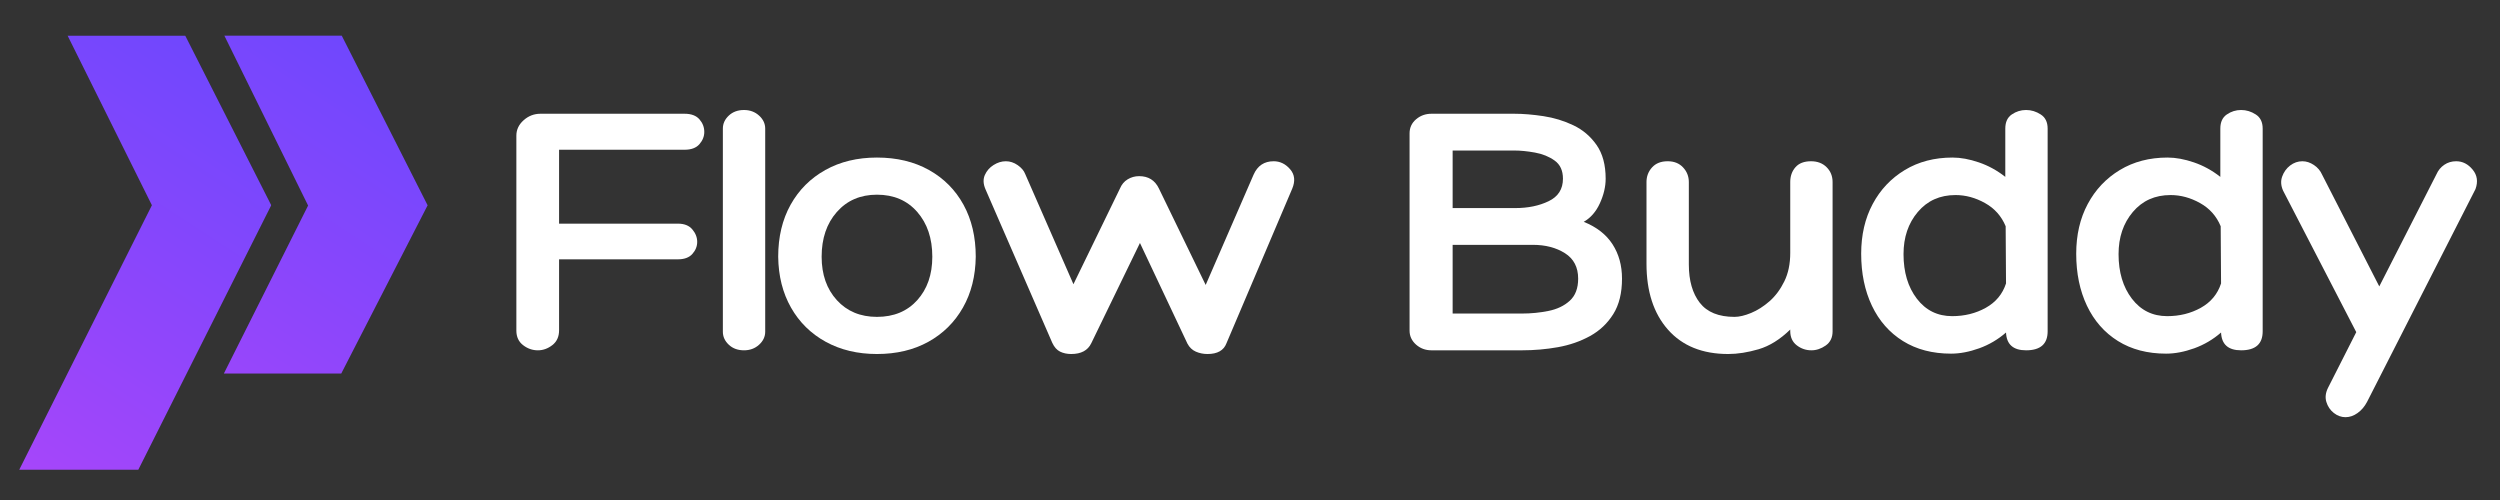
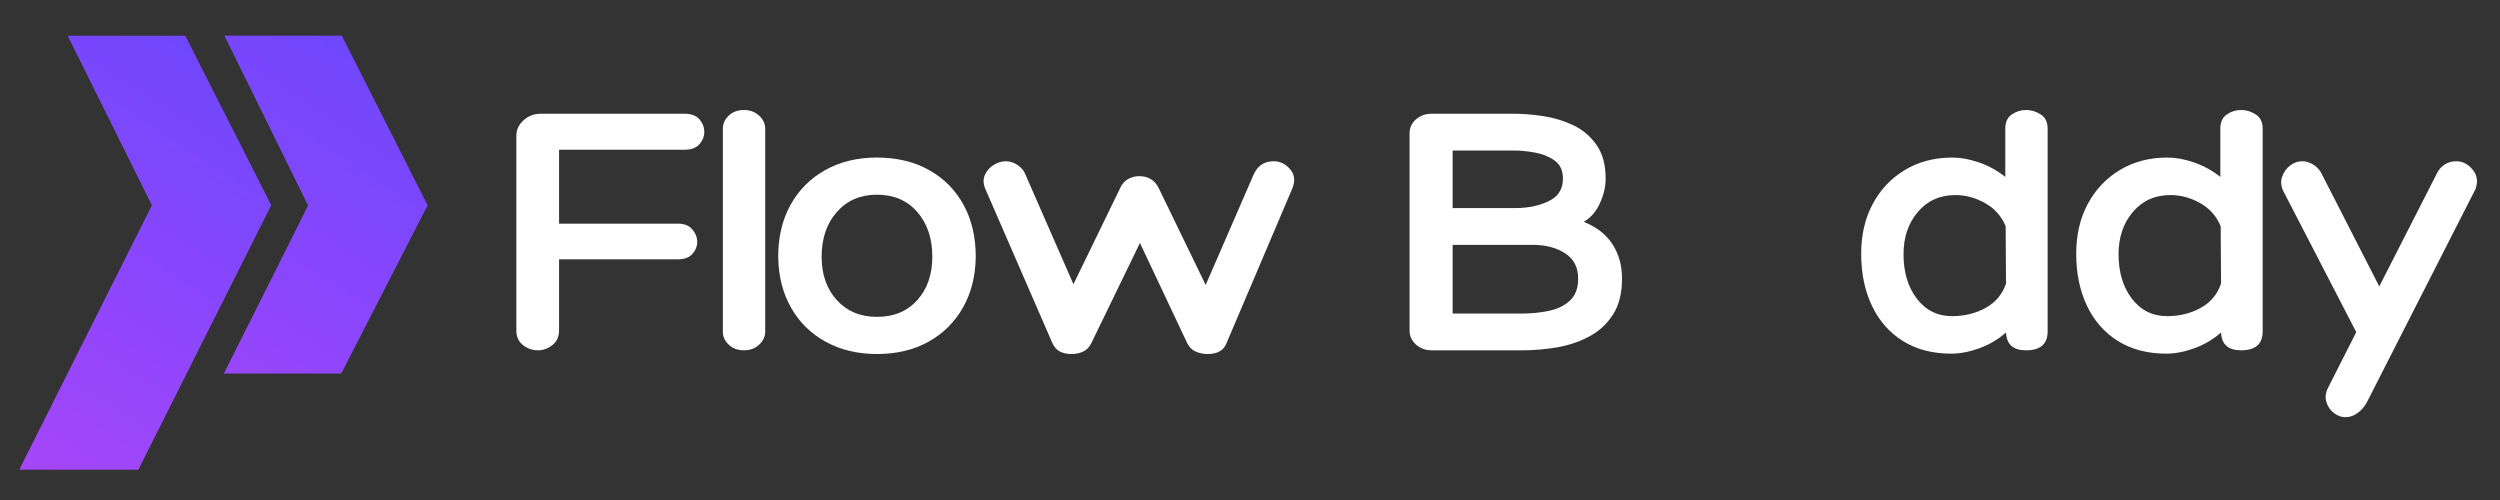
<svg xmlns="http://www.w3.org/2000/svg" width="1000" zoomAndPan="magnify" viewBox="0 0 750 150" height="200" preserveAspectRatio="xMidYMid meet" version="1.0">
  <rect x="0" y="0" width="750" height="150" fill="#333333" stroke="none" />
  <defs>
    <g />
    <clipPath id="fa2ea5e301">
      <path d="M 0.773 0.691 L 76.316 0.691 L 76.316 130.938 L 0.773 130.938 Z M 0.773 0.691 " clip-rule="nonzero" />
    </clipPath>
    <clipPath id="e2d3981172">
      <path d="M 40.57 51.574 L 15.289 0.711 L 50.578 0.711 L 76.371 51.574 L 36.492 130.918 L 0.773 130.918 Z M 40.57 51.574 " clip-rule="nonzero" />
    </clipPath>
    <linearGradient x1="918.61" gradientTransform="matrix(0.142, 0, 0, 0.142, 0.773, 0.709)" y1="252.881" x2="341.534" gradientUnits="userSpaceOnUse" y2="1137.738" id="381d0bf83d">
      <stop stop-opacity="1" stop-color="rgb(41.856%, 27.757%, 99.503%)" offset="0" />
      <stop stop-opacity="1" stop-color="rgb(42.038%, 27.754%, 99.489%)" offset="0.016" />
      <stop stop-opacity="1" stop-color="rgb(42.404%, 27.75%, 99.463%)" offset="0.031" />
      <stop stop-opacity="1" stop-color="rgb(42.769%, 27.745%, 99.437%)" offset="0.047" />
      <stop stop-opacity="1" stop-color="rgb(43.134%, 27.74%, 99.411%)" offset="0.062" />
      <stop stop-opacity="1" stop-color="rgb(43.5%, 27.737%, 99.385%)" offset="0.078" />
      <stop stop-opacity="1" stop-color="rgb(43.864%, 27.733%, 99.359%)" offset="0.094" />
      <stop stop-opacity="1" stop-color="rgb(44.229%, 27.728%, 99.333%)" offset="0.109" />
      <stop stop-opacity="1" stop-color="rgb(44.595%, 27.724%, 99.307%)" offset="0.125" />
      <stop stop-opacity="1" stop-color="rgb(44.96%, 27.719%, 99.281%)" offset="0.141" />
      <stop stop-opacity="1" stop-color="rgb(45.326%, 27.715%, 99.255%)" offset="0.156" />
      <stop stop-opacity="1" stop-color="rgb(45.691%, 27.711%, 99.228%)" offset="0.172" />
      <stop stop-opacity="1" stop-color="rgb(46.056%, 27.707%, 99.202%)" offset="0.188" />
      <stop stop-opacity="1" stop-color="rgb(46.422%, 27.702%, 99.176%)" offset="0.203" />
      <stop stop-opacity="1" stop-color="rgb(46.786%, 27.698%, 99.15%)" offset="0.219" />
      <stop stop-opacity="1" stop-color="rgb(47.151%, 27.693%, 99.124%)" offset="0.234" />
      <stop stop-opacity="1" stop-color="rgb(47.517%, 27.689%, 99.098%)" offset="0.25" />
      <stop stop-opacity="1" stop-color="rgb(47.882%, 27.686%, 99.072%)" offset="0.266" />
      <stop stop-opacity="1" stop-color="rgb(48.248%, 27.681%, 99.046%)" offset="0.275" />
      <stop stop-opacity="1" stop-color="rgb(48.431%, 27.679%, 99.034%)" offset="0.281" />
      <stop stop-opacity="1" stop-color="rgb(48.613%, 27.676%, 99.02%)" offset="0.297" />
      <stop stop-opacity="1" stop-color="rgb(48.978%, 27.672%, 98.994%)" offset="0.312" />
      <stop stop-opacity="1" stop-color="rgb(49.344%, 27.667%, 98.969%)" offset="0.328" />
      <stop stop-opacity="1" stop-color="rgb(49.709%, 27.663%, 98.943%)" offset="0.344" />
      <stop stop-opacity="1" stop-color="rgb(50.073%, 27.66%, 98.917%)" offset="0.359" />
      <stop stop-opacity="1" stop-color="rgb(50.439%, 27.655%, 98.889%)" offset="0.375" />
      <stop stop-opacity="1" stop-color="rgb(50.804%, 27.65%, 98.863%)" offset="0.391" />
      <stop stop-opacity="1" stop-color="rgb(51.17%, 27.646%, 98.837%)" offset="0.406" />
      <stop stop-opacity="1" stop-color="rgb(51.535%, 27.641%, 98.811%)" offset="0.422" />
      <stop stop-opacity="1" stop-color="rgb(51.9%, 27.637%, 98.785%)" offset="0.438" />
      <stop stop-opacity="1" stop-color="rgb(52.266%, 27.634%, 98.759%)" offset="0.453" />
      <stop stop-opacity="1" stop-color="rgb(52.631%, 27.629%, 98.734%)" offset="0.469" />
      <stop stop-opacity="1" stop-color="rgb(52.995%, 27.625%, 98.708%)" offset="0.484" />
      <stop stop-opacity="1" stop-color="rgb(53.362%, 27.62%, 98.682%)" offset="0.5" />
      <stop stop-opacity="1" stop-color="rgb(53.726%, 27.615%, 98.656%)" offset="0.516" />
      <stop stop-opacity="1" stop-color="rgb(54.092%, 27.611%, 98.63%)" offset="0.531" />
      <stop stop-opacity="1" stop-color="rgb(54.457%, 27.608%, 98.604%)" offset="0.547" />
      <stop stop-opacity="1" stop-color="rgb(54.822%, 27.603%, 98.578%)" offset="0.562" />
      <stop stop-opacity="1" stop-color="rgb(55.188%, 27.599%, 98.55%)" offset="0.578" />
      <stop stop-opacity="1" stop-color="rgb(55.553%, 27.594%, 98.524%)" offset="0.594" />
      <stop stop-opacity="1" stop-color="rgb(55.917%, 27.589%, 98.499%)" offset="0.609" />
      <stop stop-opacity="1" stop-color="rgb(56.284%, 27.585%, 98.473%)" offset="0.625" />
      <stop stop-opacity="1" stop-color="rgb(56.648%, 27.582%, 98.447%)" offset="0.641" />
      <stop stop-opacity="1" stop-color="rgb(57.014%, 27.577%, 98.421%)" offset="0.656" />
      <stop stop-opacity="1" stop-color="rgb(57.379%, 27.573%, 98.395%)" offset="0.672" />
      <stop stop-opacity="1" stop-color="rgb(57.744%, 27.568%, 98.369%)" offset="0.688" />
      <stop stop-opacity="1" stop-color="rgb(58.11%, 27.563%, 98.343%)" offset="0.703" />
      <stop stop-opacity="1" stop-color="rgb(58.475%, 27.559%, 98.317%)" offset="0.719" />
      <stop stop-opacity="1" stop-color="rgb(58.839%, 27.556%, 98.291%)" offset="0.725" />
      <stop stop-opacity="1" stop-color="rgb(59.023%, 27.554%, 98.279%)" offset="0.734" />
      <stop stop-opacity="1" stop-color="rgb(59.206%, 27.551%, 98.265%)" offset="0.75" />
      <stop stop-opacity="1" stop-color="rgb(59.57%, 27.547%, 98.239%)" offset="0.766" />
      <stop stop-opacity="1" stop-color="rgb(59.937%, 27.542%, 98.212%)" offset="0.781" />
      <stop stop-opacity="1" stop-color="rgb(60.301%, 27.538%, 98.186%)" offset="0.797" />
      <stop stop-opacity="1" stop-color="rgb(60.666%, 27.533%, 98.16%)" offset="0.812" />
      <stop stop-opacity="1" stop-color="rgb(61.032%, 27.53%, 98.134%)" offset="0.828" />
      <stop stop-opacity="1" stop-color="rgb(61.397%, 27.525%, 98.108%)" offset="0.844" />
      <stop stop-opacity="1" stop-color="rgb(61.761%, 27.521%, 98.082%)" offset="0.859" />
      <stop stop-opacity="1" stop-color="rgb(62.128%, 27.516%, 98.056%)" offset="0.875" />
      <stop stop-opacity="1" stop-color="rgb(62.492%, 27.512%, 98.03%)" offset="0.891" />
      <stop stop-opacity="1" stop-color="rgb(62.859%, 27.507%, 98.004%)" offset="0.906" />
      <stop stop-opacity="1" stop-color="rgb(63.223%, 27.504%, 97.978%)" offset="0.922" />
      <stop stop-opacity="1" stop-color="rgb(63.588%, 27.499%, 97.952%)" offset="0.938" />
      <stop stop-opacity="1" stop-color="rgb(63.954%, 27.495%, 97.926%)" offset="0.953" />
      <stop stop-opacity="1" stop-color="rgb(64.319%, 27.49%, 97.9%)" offset="0.969" />
      <stop stop-opacity="1" stop-color="rgb(64.684%, 27.486%, 97.873%)" offset="0.984" />
      <stop stop-opacity="1" stop-color="rgb(65.05%, 27.481%, 97.847%)" offset="1" />
    </linearGradient>
    <clipPath id="cf553577a7">
      <path d="M 62.16 0.691 L 123.375 0.691 L 123.375 102.281 L 62.16 102.281 Z M 62.16 0.691 " clip-rule="nonzero" />
    </clipPath>
    <clipPath id="6223fcbe14">
      <path d="M 87.43 51.664 L 62.305 0.691 L 97.52 0.691 L 123.285 51.594 L 97.375 102.059 L 76.387 102.062 L 62.16 102.059 Z M 87.43 51.664 " clip-rule="nonzero" />
    </clipPath>
    <linearGradient x1="782.167" gradientTransform="matrix(0.143, 0, 0, 0.143, 62.161, 0.69)" y1="230.499" x2="328.897" gradientUnits="userSpaceOnUse" y2="925.519" id="c3cc64705e">
      <stop stop-opacity="1" stop-color="rgb(41.646%, 27.759%, 99.518%)" offset="0" />
      <stop stop-opacity="1" stop-color="rgb(41.789%, 27.757%, 99.507%)" offset="0.016" />
      <stop stop-opacity="1" stop-color="rgb(42.075%, 27.754%, 99.487%)" offset="0.031" />
      <stop stop-opacity="1" stop-color="rgb(42.361%, 27.751%, 99.466%)" offset="0.047" />
      <stop stop-opacity="1" stop-color="rgb(42.648%, 27.747%, 99.446%)" offset="0.062" />
      <stop stop-opacity="1" stop-color="rgb(42.934%, 27.744%, 99.426%)" offset="0.078" />
      <stop stop-opacity="1" stop-color="rgb(43.221%, 27.74%, 99.405%)" offset="0.094" />
      <stop stop-opacity="1" stop-color="rgb(43.507%, 27.737%, 99.385%)" offset="0.109" />
      <stop stop-opacity="1" stop-color="rgb(43.793%, 27.734%, 99.364%)" offset="0.125" />
      <stop stop-opacity="1" stop-color="rgb(44.08%, 27.73%, 99.344%)" offset="0.141" />
      <stop stop-opacity="1" stop-color="rgb(44.366%, 27.727%, 99.324%)" offset="0.156" />
      <stop stop-opacity="1" stop-color="rgb(44.652%, 27.724%, 99.303%)" offset="0.172" />
      <stop stop-opacity="1" stop-color="rgb(44.939%, 27.721%, 99.283%)" offset="0.188" />
      <stop stop-opacity="1" stop-color="rgb(45.226%, 27.716%, 99.261%)" offset="0.203" />
      <stop stop-opacity="1" stop-color="rgb(45.511%, 27.713%, 99.242%)" offset="0.219" />
      <stop stop-opacity="1" stop-color="rgb(45.798%, 27.71%, 99.222%)" offset="0.234" />
      <stop stop-opacity="1" stop-color="rgb(46.085%, 27.707%, 99.2%)" offset="0.25" />
      <stop stop-opacity="1" stop-color="rgb(46.37%, 27.704%, 99.181%)" offset="0.266" />
      <stop stop-opacity="1" stop-color="rgb(46.657%, 27.699%, 99.159%)" offset="0.281" />
      <stop stop-opacity="1" stop-color="rgb(46.944%, 27.696%, 99.139%)" offset="0.282" />
      <stop stop-opacity="1" stop-color="rgb(47.087%, 27.695%, 99.13%)" offset="0.297" />
      <stop stop-opacity="1" stop-color="rgb(47.229%, 27.693%, 99.12%)" offset="0.312" />
      <stop stop-opacity="1" stop-color="rgb(47.516%, 27.69%, 99.098%)" offset="0.328" />
      <stop stop-opacity="1" stop-color="rgb(47.803%, 27.686%, 99.078%)" offset="0.344" />
      <stop stop-opacity="1" stop-color="rgb(48.088%, 27.682%, 99.059%)" offset="0.359" />
      <stop stop-opacity="1" stop-color="rgb(48.375%, 27.679%, 99.037%)" offset="0.375" />
      <stop stop-opacity="1" stop-color="rgb(48.66%, 27.676%, 99.017%)" offset="0.391" />
      <stop stop-opacity="1" stop-color="rgb(48.947%, 27.673%, 98.996%)" offset="0.406" />
      <stop stop-opacity="1" stop-color="rgb(49.234%, 27.669%, 98.976%)" offset="0.422" />
      <stop stop-opacity="1" stop-color="rgb(49.519%, 27.666%, 98.956%)" offset="0.438" />
      <stop stop-opacity="1" stop-color="rgb(49.806%, 27.663%, 98.935%)" offset="0.453" />
      <stop stop-opacity="1" stop-color="rgb(50.093%, 27.66%, 98.915%)" offset="0.469" />
      <stop stop-opacity="1" stop-color="rgb(50.378%, 27.655%, 98.894%)" offset="0.484" />
      <stop stop-opacity="1" stop-color="rgb(50.665%, 27.652%, 98.874%)" offset="0.5" />
      <stop stop-opacity="1" stop-color="rgb(50.952%, 27.649%, 98.854%)" offset="0.516" />
      <stop stop-opacity="1" stop-color="rgb(51.237%, 27.646%, 98.833%)" offset="0.531" />
      <stop stop-opacity="1" stop-color="rgb(51.524%, 27.643%, 98.813%)" offset="0.547" />
      <stop stop-opacity="1" stop-color="rgb(51.811%, 27.638%, 98.792%)" offset="0.562" />
      <stop stop-opacity="1" stop-color="rgb(52.097%, 27.635%, 98.772%)" offset="0.578" />
      <stop stop-opacity="1" stop-color="rgb(52.383%, 27.632%, 98.752%)" offset="0.594" />
      <stop stop-opacity="1" stop-color="rgb(52.67%, 27.629%, 98.73%)" offset="0.609" />
      <stop stop-opacity="1" stop-color="rgb(52.956%, 27.626%, 98.711%)" offset="0.625" />
      <stop stop-opacity="1" stop-color="rgb(53.242%, 27.621%, 98.691%)" offset="0.641" />
      <stop stop-opacity="1" stop-color="rgb(53.529%, 27.618%, 98.669%)" offset="0.656" />
      <stop stop-opacity="1" stop-color="rgb(53.815%, 27.615%, 98.65%)" offset="0.672" />
      <stop stop-opacity="1" stop-color="rgb(54.102%, 27.612%, 98.628%)" offset="0.688" />
      <stop stop-opacity="1" stop-color="rgb(54.388%, 27.608%, 98.608%)" offset="0.703" />
      <stop stop-opacity="1" stop-color="rgb(54.674%, 27.605%, 98.589%)" offset="0.718" />
      <stop stop-opacity="1" stop-color="rgb(54.817%, 27.603%, 98.578%)" offset="0.719" />
      <stop stop-opacity="1" stop-color="rgb(54.961%, 27.602%, 98.567%)" offset="0.734" />
      <stop stop-opacity="1" stop-color="rgb(55.247%, 27.599%, 98.547%)" offset="0.75" />
      <stop stop-opacity="1" stop-color="rgb(55.533%, 27.596%, 98.526%)" offset="0.766" />
      <stop stop-opacity="1" stop-color="rgb(55.82%, 27.591%, 98.506%)" offset="0.781" />
      <stop stop-opacity="1" stop-color="rgb(56.105%, 27.588%, 98.486%)" offset="0.797" />
      <stop stop-opacity="1" stop-color="rgb(56.392%, 27.585%, 98.465%)" offset="0.812" />
      <stop stop-opacity="1" stop-color="rgb(56.679%, 27.582%, 98.445%)" offset="0.828" />
      <stop stop-opacity="1" stop-color="rgb(56.964%, 27.577%, 98.425%)" offset="0.844" />
      <stop stop-opacity="1" stop-color="rgb(57.251%, 27.574%, 98.404%)" offset="0.859" />
      <stop stop-opacity="1" stop-color="rgb(57.538%, 27.571%, 98.384%)" offset="0.875" />
      <stop stop-opacity="1" stop-color="rgb(57.823%, 27.568%, 98.363%)" offset="0.891" />
      <stop stop-opacity="1" stop-color="rgb(58.11%, 27.565%, 98.343%)" offset="0.906" />
      <stop stop-opacity="1" stop-color="rgb(58.397%, 27.56%, 98.323%)" offset="0.922" />
      <stop stop-opacity="1" stop-color="rgb(58.682%, 27.557%, 98.302%)" offset="0.938" />
      <stop stop-opacity="1" stop-color="rgb(58.969%, 27.554%, 98.282%)" offset="0.953" />
      <stop stop-opacity="1" stop-color="rgb(59.256%, 27.551%, 98.26%)" offset="0.969" />
      <stop stop-opacity="1" stop-color="rgb(59.541%, 27.547%, 98.241%)" offset="0.984" />
      <stop stop-opacity="1" stop-color="rgb(59.828%, 27.544%, 98.221%)" offset="1" />
    </linearGradient>
    <clipPath id="238f4d75db">
      <rect x="0" width="124" y="0" height="132" />
    </clipPath>
    <clipPath id="1e36b8820f">
      <rect x="0" width="598" y="0" height="134" />
    </clipPath>
  </defs>
  <g transform="matrix(1, 0, 0, 1, 5, 10)">
    <g clip-path="url(#238f4d75db)">
      <g clip-path="url(#fa2ea5e301)">
        <g clip-path="url(#e2d3981172)">
          <path fill="url(#381d0bf83d)" d="M 0.773 0.711 L 0.773 130.918 L 76.316 130.918 L 76.316 0.711 Z M 0.773 0.711 " fill-rule="nonzero" />
        </g>
      </g>
      <g clip-path="url(#cf553577a7)">
        <g clip-path="url(#6223fcbe14)">
          <path fill="url(#c3cc64705e)" d="M 62.16 0.691 L 62.16 102.062 L 123.285 102.062 L 123.285 0.691 Z M 62.16 0.691 " fill-rule="nonzero" />
        </g>
      </g>
    </g>
  </g>
  <g transform="matrix(1, 0, 0, 1, 148, -0)">
    <g clip-path="url(#1e36b8820f)">
      <g fill="#ffffff" fill-opacity="1">
        <g transform="translate(0.441, 105.094)">
          <g>
            <path d="M 19.281 -60.172 L 19.281 -38 L 54.938 -38 C 56.863 -38 58.305 -37.422 59.266 -36.266 C 60.234 -35.117 60.719 -33.875 60.719 -32.531 C 60.719 -31.195 60.234 -29.988 59.266 -28.906 C 58.305 -27.832 56.863 -27.297 54.938 -27.297 L 19.281 -27.297 L 19.281 -6.016 C 19.281 -4.086 18.609 -2.602 17.266 -1.562 C 15.93 -0.52 14.484 0 12.922 0 C 11.285 0 9.801 -0.52 8.469 -1.562 C 7.133 -2.602 6.469 -4.051 6.469 -5.906 L 6.469 -64.406 C 6.469 -66.188 7.191 -67.723 8.641 -69.016 C 10.086 -70.316 11.773 -70.969 13.703 -70.969 L 56.938 -70.969 C 58.938 -70.969 60.422 -70.41 61.391 -69.297 C 62.359 -68.191 62.844 -66.93 62.844 -65.516 C 62.844 -64.18 62.359 -62.957 61.391 -61.844 C 60.422 -60.727 58.938 -60.172 56.938 -60.172 Z M 19.281 -60.172 " />
          </g>
        </g>
      </g>
      <g fill="#ffffff" fill-opacity="1">
        <g transform="translate(64.953, 105.094)">
          <g>
            <path d="M 16.609 -5.578 C 16.609 -4.086 15.992 -2.785 14.766 -1.672 C 13.535 -0.555 12.031 0 10.25 0 C 8.395 0 6.875 -0.555 5.688 -1.672 C 4.5 -2.785 3.906 -4.086 3.906 -5.578 L 3.906 -66.516 C 3.906 -68.004 4.5 -69.305 5.688 -70.422 C 6.875 -71.535 8.395 -72.094 10.25 -72.094 C 12.031 -72.094 13.535 -71.535 14.766 -70.422 C 15.992 -69.305 16.609 -68.004 16.609 -66.516 Z M 16.609 -5.578 " />
          </g>
        </g>
      </g>
      <g fill="#ffffff" fill-opacity="1">
        <g transform="translate(83.225, 105.094)">
          <g>
            <path d="M 31.859 -57.828 C 37.805 -57.828 43.008 -56.582 47.469 -54.094 C 51.926 -51.602 55.379 -48.129 57.828 -43.672 C 60.273 -39.211 61.5 -34.016 61.5 -28.078 C 61.426 -22.285 60.145 -17.195 57.656 -12.812 C 55.164 -8.426 51.711 -5.008 47.297 -2.562 C 42.879 -0.113 37.734 1.109 31.859 1.109 C 26.066 1.109 20.941 -0.113 16.484 -2.562 C 12.035 -5.008 8.566 -8.426 6.078 -12.812 C 3.586 -17.195 2.305 -22.285 2.234 -28.078 C 2.234 -34.016 3.473 -39.211 5.953 -43.672 C 8.441 -48.129 11.914 -51.602 16.375 -54.094 C 20.832 -56.582 25.992 -57.828 31.859 -57.828 Z M 31.859 -10.031 C 36.91 -10.031 40.941 -11.703 43.953 -15.047 C 46.961 -18.391 48.469 -22.734 48.469 -28.078 C 48.469 -33.578 46.961 -38.051 43.953 -41.5 C 40.941 -44.957 36.91 -46.688 31.859 -46.688 C 26.891 -46.688 22.879 -44.957 19.828 -41.5 C 16.785 -38.051 15.266 -33.578 15.266 -28.078 C 15.266 -22.734 16.785 -18.391 19.828 -15.047 C 22.879 -11.703 26.891 -10.031 31.859 -10.031 Z M 31.859 -10.031 " />
          </g>
        </g>
      </g>
      <g fill="#ffffff" fill-opacity="1">
        <g transform="translate(145.063, 105.094)">
          <g>
            <path d="M 2.562 -48.359 C 1.895 -49.922 1.836 -51.332 2.391 -52.594 C 2.953 -53.852 3.828 -54.852 5.016 -55.594 C 6.203 -56.344 7.426 -56.719 8.688 -56.719 C 9.945 -56.719 11.133 -56.328 12.25 -55.547 C 13.363 -54.766 14.109 -53.891 14.484 -52.922 L 28.969 -19.828 L 42.891 -48.469 C 43.41 -49.727 44.191 -50.672 45.234 -51.297 C 46.273 -51.93 47.426 -52.25 48.688 -52.25 C 51.438 -52.25 53.406 -51.023 54.594 -48.578 L 68.641 -19.609 L 83.016 -52.703 C 84.203 -55.379 86.207 -56.719 89.031 -56.719 C 90.957 -56.719 92.609 -55.914 93.984 -54.312 C 95.359 -52.719 95.562 -50.77 94.594 -48.469 L 74.875 -2.109 C 74.062 0.035 72.164 1.109 69.188 1.109 C 67.926 1.109 66.754 0.867 65.672 0.391 C 64.598 -0.086 63.766 -0.883 63.172 -2 L 48.922 -32.203 L 34.312 -2.109 C 33.281 0.035 31.273 1.109 28.297 1.109 C 27.035 1.109 25.922 0.867 24.953 0.391 C 23.992 -0.086 23.219 -0.961 22.625 -2.234 Z M 2.562 -48.359 " />
          </g>
        </g>
      </g>
      <g fill="#ffffff" fill-opacity="1">
        <g transform="translate(242.109, 105.094)">
          <g />
        </g>
      </g>
      <g fill="#ffffff" fill-opacity="1">
        <g transform="translate(268.292, 105.094)">
          <g>
            <path d="M 38 -70.969 C 40.664 -70.969 43.578 -70.727 46.734 -70.25 C 49.898 -69.77 52.891 -68.859 55.703 -67.516 C 58.523 -66.18 60.848 -64.211 62.672 -61.609 C 64.492 -59.016 65.406 -55.641 65.406 -51.484 C 65.406 -49.098 64.828 -46.641 63.672 -44.109 C 62.523 -41.586 60.91 -39.734 58.828 -38.547 C 62.691 -36.992 65.57 -34.75 67.469 -31.812 C 69.363 -28.875 70.312 -25.438 70.312 -21.5 C 70.312 -17.195 69.438 -13.648 67.688 -10.859 C 65.945 -8.078 63.625 -5.883 60.719 -4.281 C 57.82 -2.688 54.609 -1.57 51.078 -0.938 C 47.555 -0.312 43.973 0 40.328 0 L 13.141 0 C 11.359 0 9.816 -0.57 8.516 -1.719 C 7.223 -2.875 6.578 -4.27 6.578 -5.906 L 6.578 -65.078 C 6.578 -66.785 7.223 -68.191 8.516 -69.297 C 9.816 -70.41 11.359 -70.969 13.141 -70.969 Z M 38 -59.938 L 19.5 -59.938 L 19.5 -42.672 L 38.328 -42.672 C 42.117 -42.672 45.441 -43.359 48.297 -44.734 C 51.16 -46.109 52.594 -48.359 52.594 -51.484 C 52.594 -53.93 51.754 -55.75 50.078 -56.938 C 48.41 -58.125 46.441 -58.922 44.172 -59.328 C 41.91 -59.734 39.852 -59.938 38 -59.938 Z M 43.562 -31.641 L 19.5 -31.641 L 19.5 -11.031 L 40.328 -11.031 C 43.004 -11.031 45.641 -11.289 48.234 -11.812 C 50.836 -12.332 52.973 -13.352 54.641 -14.875 C 56.316 -16.395 57.156 -18.602 57.156 -21.5 C 57.156 -24.914 55.836 -27.457 53.203 -29.125 C 50.566 -30.801 47.352 -31.641 43.562 -31.641 Z M 43.562 -31.641 " />
          </g>
        </g>
      </g>
      <g fill="#ffffff" fill-opacity="1">
        <g transform="translate(340.604, 105.094)">
          <g>
-             <path d="M 54.703 -56.719 C 56.641 -56.719 58.203 -56.117 59.391 -54.922 C 60.578 -53.734 61.172 -52.25 61.172 -50.469 L 61.172 -5.688 C 61.172 -3.82 60.484 -2.406 59.109 -1.438 C 57.734 -0.477 56.301 0 54.812 0 C 53.188 0 51.723 -0.5 50.422 -1.5 C 49.117 -2.508 48.469 -3.941 48.469 -5.797 L 48.469 -6.234 C 45.426 -3.266 42.27 -1.297 39 -0.328 C 35.727 0.629 32.68 1.109 29.859 1.109 C 22.129 1.109 16.109 -1.32 11.797 -6.188 C 7.492 -11.051 5.344 -17.645 5.344 -25.969 L 5.344 -50.469 C 5.344 -52.176 5.898 -53.645 7.016 -54.875 C 8.129 -56.102 9.691 -56.719 11.703 -56.719 C 13.629 -56.719 15.164 -56.102 16.312 -54.875 C 17.469 -53.645 18.047 -52.176 18.047 -50.469 L 18.047 -25.734 C 18.047 -20.91 19.141 -17.086 21.328 -14.266 C 23.523 -11.441 27 -10.031 31.75 -10.031 C 33.164 -10.031 34.82 -10.422 36.719 -11.203 C 38.613 -11.984 40.453 -13.148 42.234 -14.703 C 44.016 -16.266 45.5 -18.254 46.688 -20.672 C 47.875 -23.086 48.469 -25.926 48.469 -29.188 L 48.469 -50.469 C 48.469 -52.25 48.988 -53.734 50.031 -54.922 C 51.07 -56.117 52.629 -56.719 54.703 -56.719 Z M 54.703 -56.719 " />
-           </g>
+             </g>
        </g>
      </g>
      <g fill="#ffffff" fill-opacity="1">
        <g transform="translate(407.901, 105.094)">
          <g>
            <path d="M 51.922 -72.094 C 53.484 -72.094 54.953 -71.645 56.328 -70.75 C 57.703 -69.863 58.391 -68.453 58.391 -66.516 L 58.391 -5.688 C 58.391 -1.895 56.234 0 51.922 0 C 48.055 0 46.051 -1.781 45.906 -5.344 C 43.531 -3.27 40.852 -1.691 37.875 -0.609 C 34.906 0.461 32.086 1 29.422 1 C 23.848 1 19.035 -0.258 14.984 -2.781 C 10.93 -5.312 7.828 -8.844 5.672 -13.375 C 3.523 -17.906 2.453 -23.102 2.453 -28.969 C 2.453 -34.613 3.602 -39.586 5.906 -43.891 C 8.207 -48.203 11.422 -51.602 15.547 -54.094 C 19.672 -56.582 24.441 -57.828 29.859 -57.828 C 32.305 -57.828 34.941 -57.344 37.766 -56.375 C 40.586 -55.414 43.227 -53.969 45.688 -52.031 L 45.688 -66.516 C 45.688 -68.453 46.332 -69.863 47.625 -70.75 C 48.926 -71.645 50.359 -72.094 51.922 -72.094 Z M 29.75 -10.25 C 33.469 -10.25 36.828 -11.082 39.828 -12.75 C 42.836 -14.426 44.863 -16.863 45.906 -20.062 L 45.797 -37.219 C 44.535 -40.258 42.473 -42.578 39.609 -44.172 C 36.754 -45.773 33.801 -46.578 30.75 -46.578 C 26.07 -46.578 22.301 -44.883 19.438 -41.5 C 16.582 -38.125 15.156 -33.91 15.156 -28.859 C 15.156 -23.43 16.488 -18.973 19.156 -15.484 C 21.832 -11.992 25.363 -10.25 29.75 -10.25 Z M 29.75 -10.25 " />
          </g>
        </g>
      </g>
      <g fill="#ffffff" fill-opacity="1">
        <g transform="translate(472.412, 105.094)">
          <g>
            <path d="M 51.922 -72.094 C 53.484 -72.094 54.953 -71.645 56.328 -70.75 C 57.703 -69.863 58.391 -68.453 58.391 -66.516 L 58.391 -5.688 C 58.391 -1.895 56.234 0 51.922 0 C 48.055 0 46.051 -1.781 45.906 -5.344 C 43.531 -3.27 40.852 -1.691 37.875 -0.609 C 34.906 0.461 32.086 1 29.422 1 C 23.848 1 19.035 -0.258 14.984 -2.781 C 10.93 -5.312 7.828 -8.844 5.672 -13.375 C 3.523 -17.906 2.453 -23.102 2.453 -28.969 C 2.453 -34.613 3.602 -39.586 5.906 -43.891 C 8.207 -48.203 11.422 -51.602 15.547 -54.094 C 19.672 -56.582 24.441 -57.828 29.859 -57.828 C 32.305 -57.828 34.941 -57.344 37.766 -56.375 C 40.586 -55.414 43.227 -53.969 45.688 -52.031 L 45.688 -66.516 C 45.688 -68.453 46.332 -69.863 47.625 -70.75 C 48.926 -71.645 50.359 -72.094 51.922 -72.094 Z M 29.75 -10.25 C 33.469 -10.25 36.828 -11.082 39.828 -12.75 C 42.836 -14.426 44.863 -16.863 45.906 -20.062 L 45.797 -37.219 C 44.535 -40.258 42.473 -42.578 39.609 -44.172 C 36.754 -45.773 33.801 -46.578 30.75 -46.578 C 26.07 -46.578 22.301 -44.883 19.438 -41.5 C 16.582 -38.125 15.156 -33.91 15.156 -28.859 C 15.156 -23.43 16.488 -18.973 19.156 -15.484 C 21.832 -11.992 25.363 -10.25 29.75 -10.25 Z M 29.75 -10.25 " />
          </g>
        </g>
      </g>
      <g fill="#ffffff" fill-opacity="1">
        <g transform="translate(536.924, 105.094)">
          <g>
            <path d="M 51.922 -56.719 C 53.848 -56.719 55.5 -55.879 56.875 -54.203 C 58.25 -52.535 58.531 -50.586 57.719 -48.359 L 25.188 15.484 C 24.438 16.898 23.484 18.016 22.328 18.828 C 21.18 19.648 19.977 20.062 18.719 20.062 C 17.457 20.062 16.285 19.633 15.203 18.781 C 14.129 17.926 13.391 16.828 12.984 15.484 C 12.578 14.148 12.742 12.738 13.484 11.25 L 21.953 -5.453 L 0 -47.906 C -0.664 -49.395 -0.754 -50.805 -0.266 -52.141 C 0.211 -53.484 1.004 -54.582 2.109 -55.438 C 3.223 -56.289 4.453 -56.719 5.797 -56.719 C 6.984 -56.719 8.133 -56.344 9.25 -55.594 C 10.363 -54.852 11.18 -53.891 11.703 -52.703 L 28.859 -19.172 L 46.016 -52.812 C 46.535 -54 47.316 -54.945 48.359 -55.656 C 49.398 -56.363 50.586 -56.719 51.922 -56.719 Z M 51.922 -56.719 " />
          </g>
        </g>
      </g>
    </g>
  </g>
</svg>